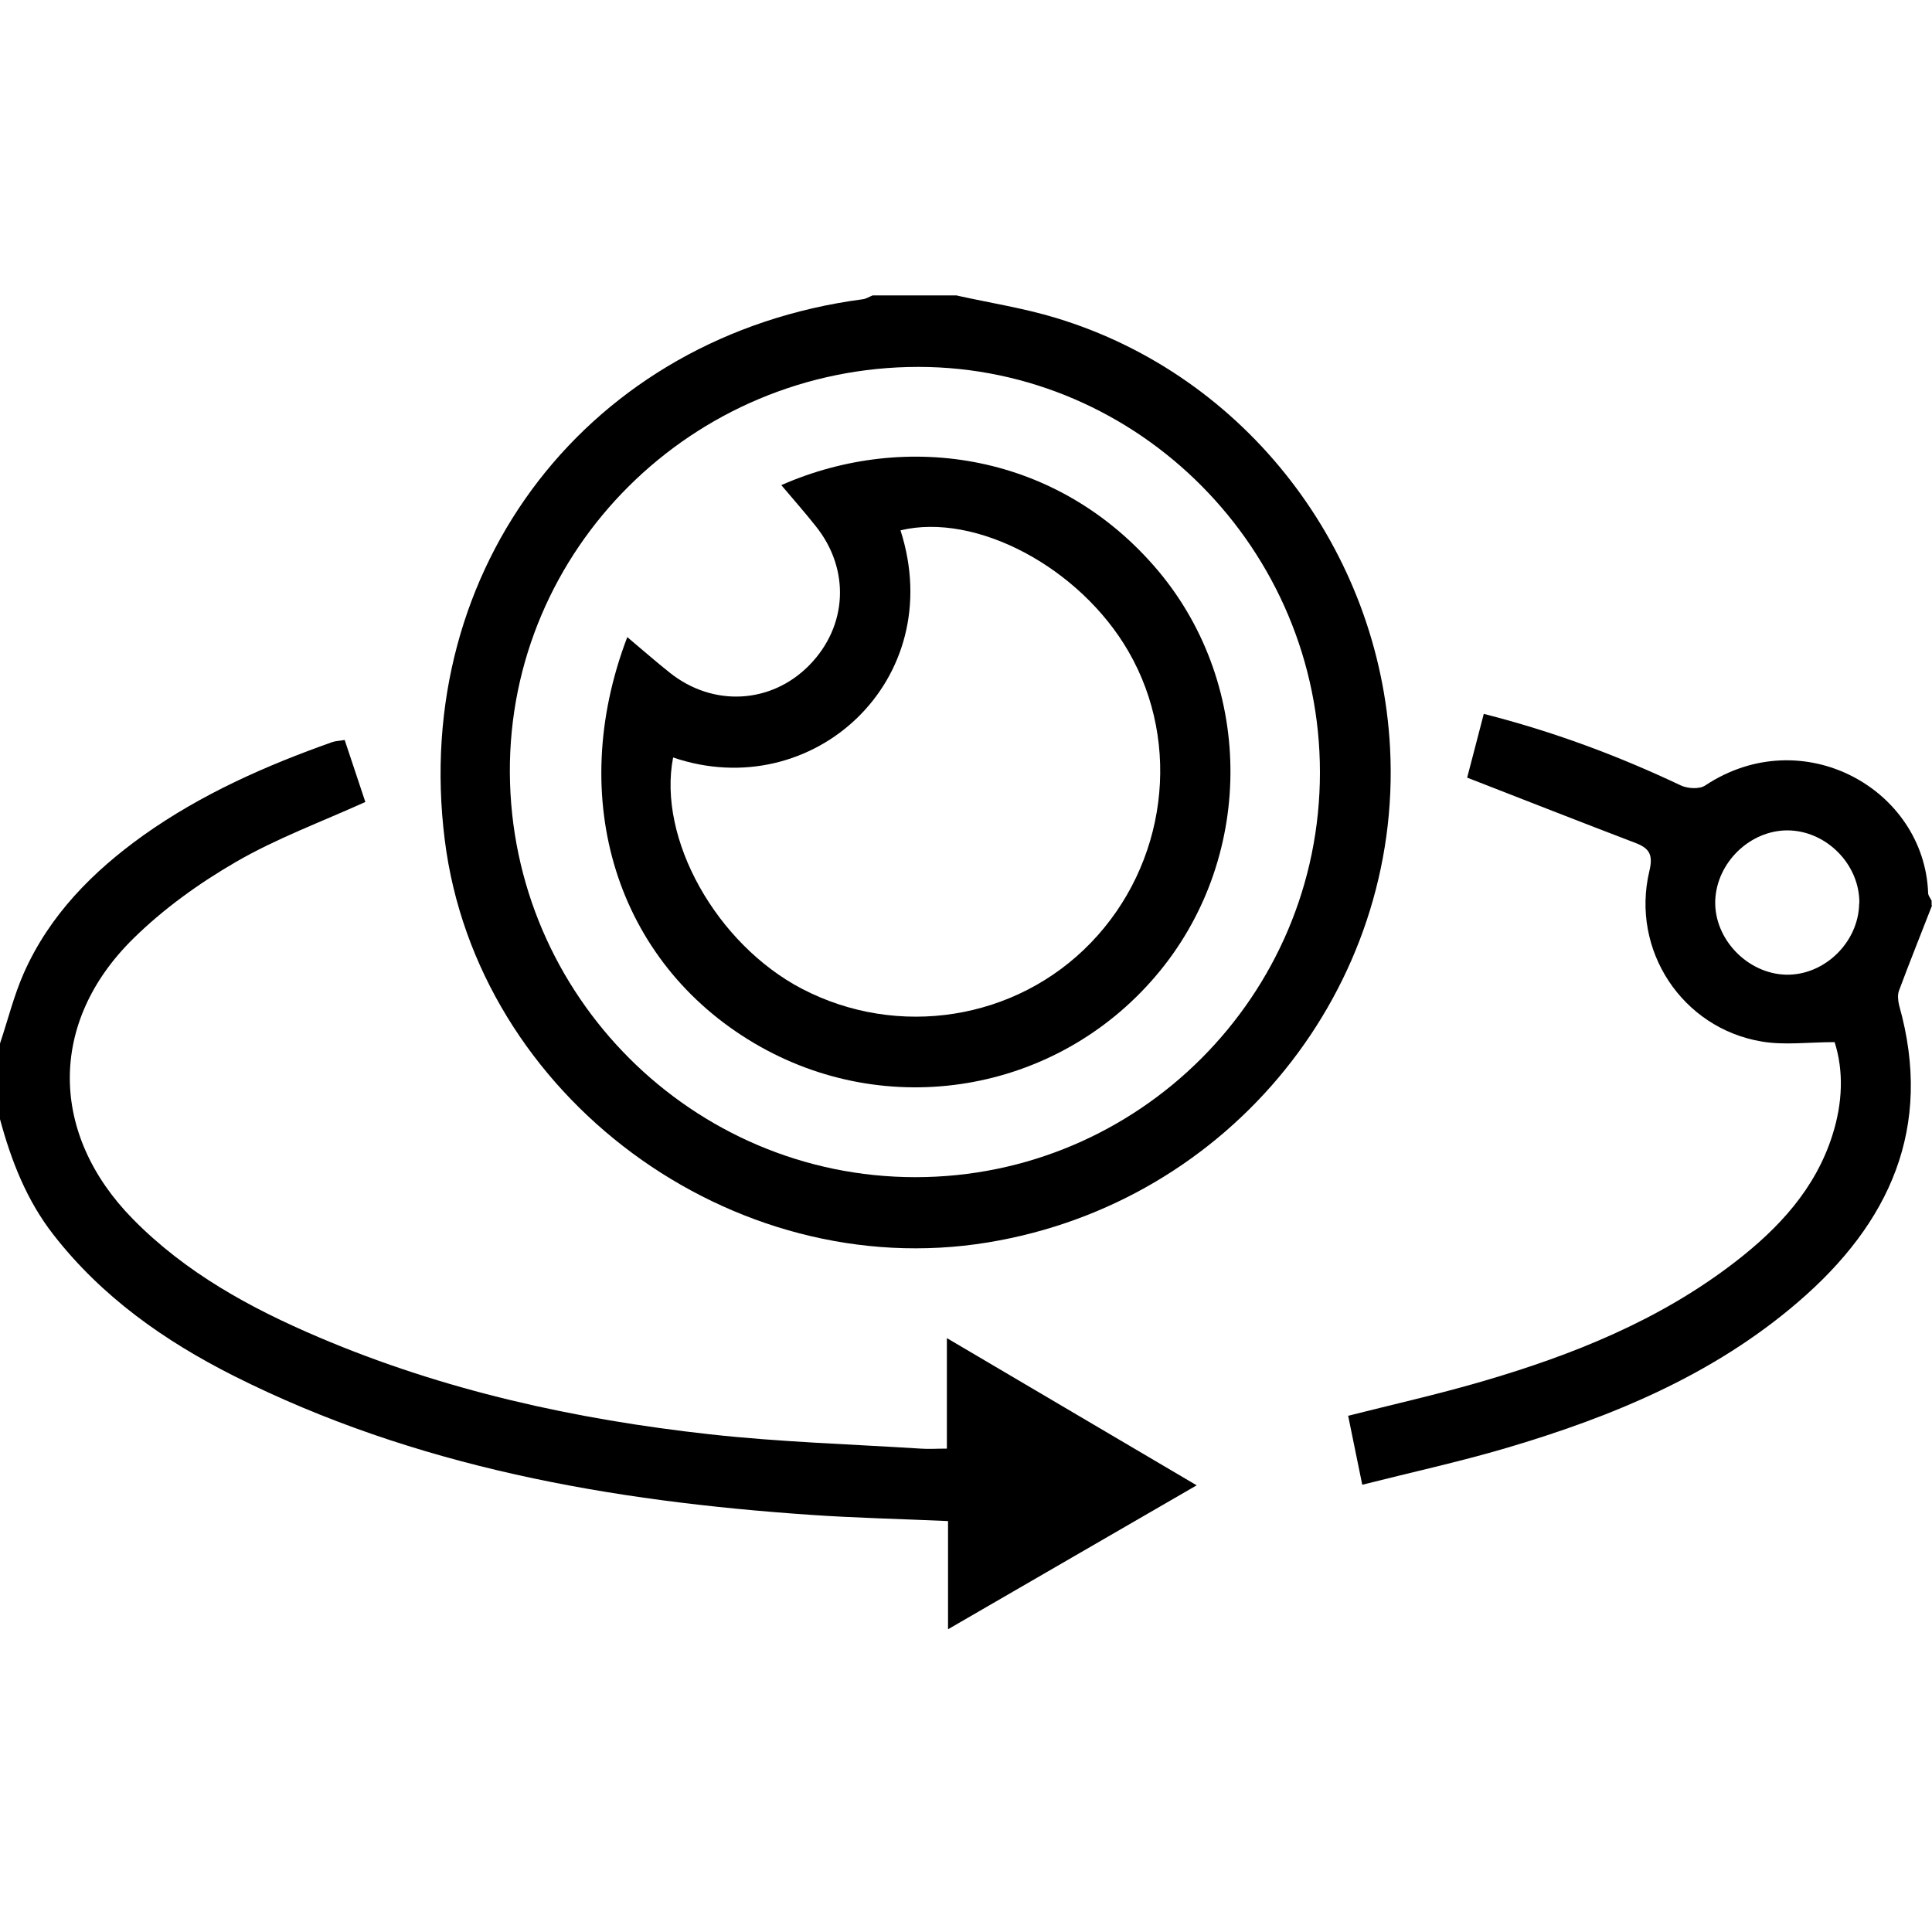
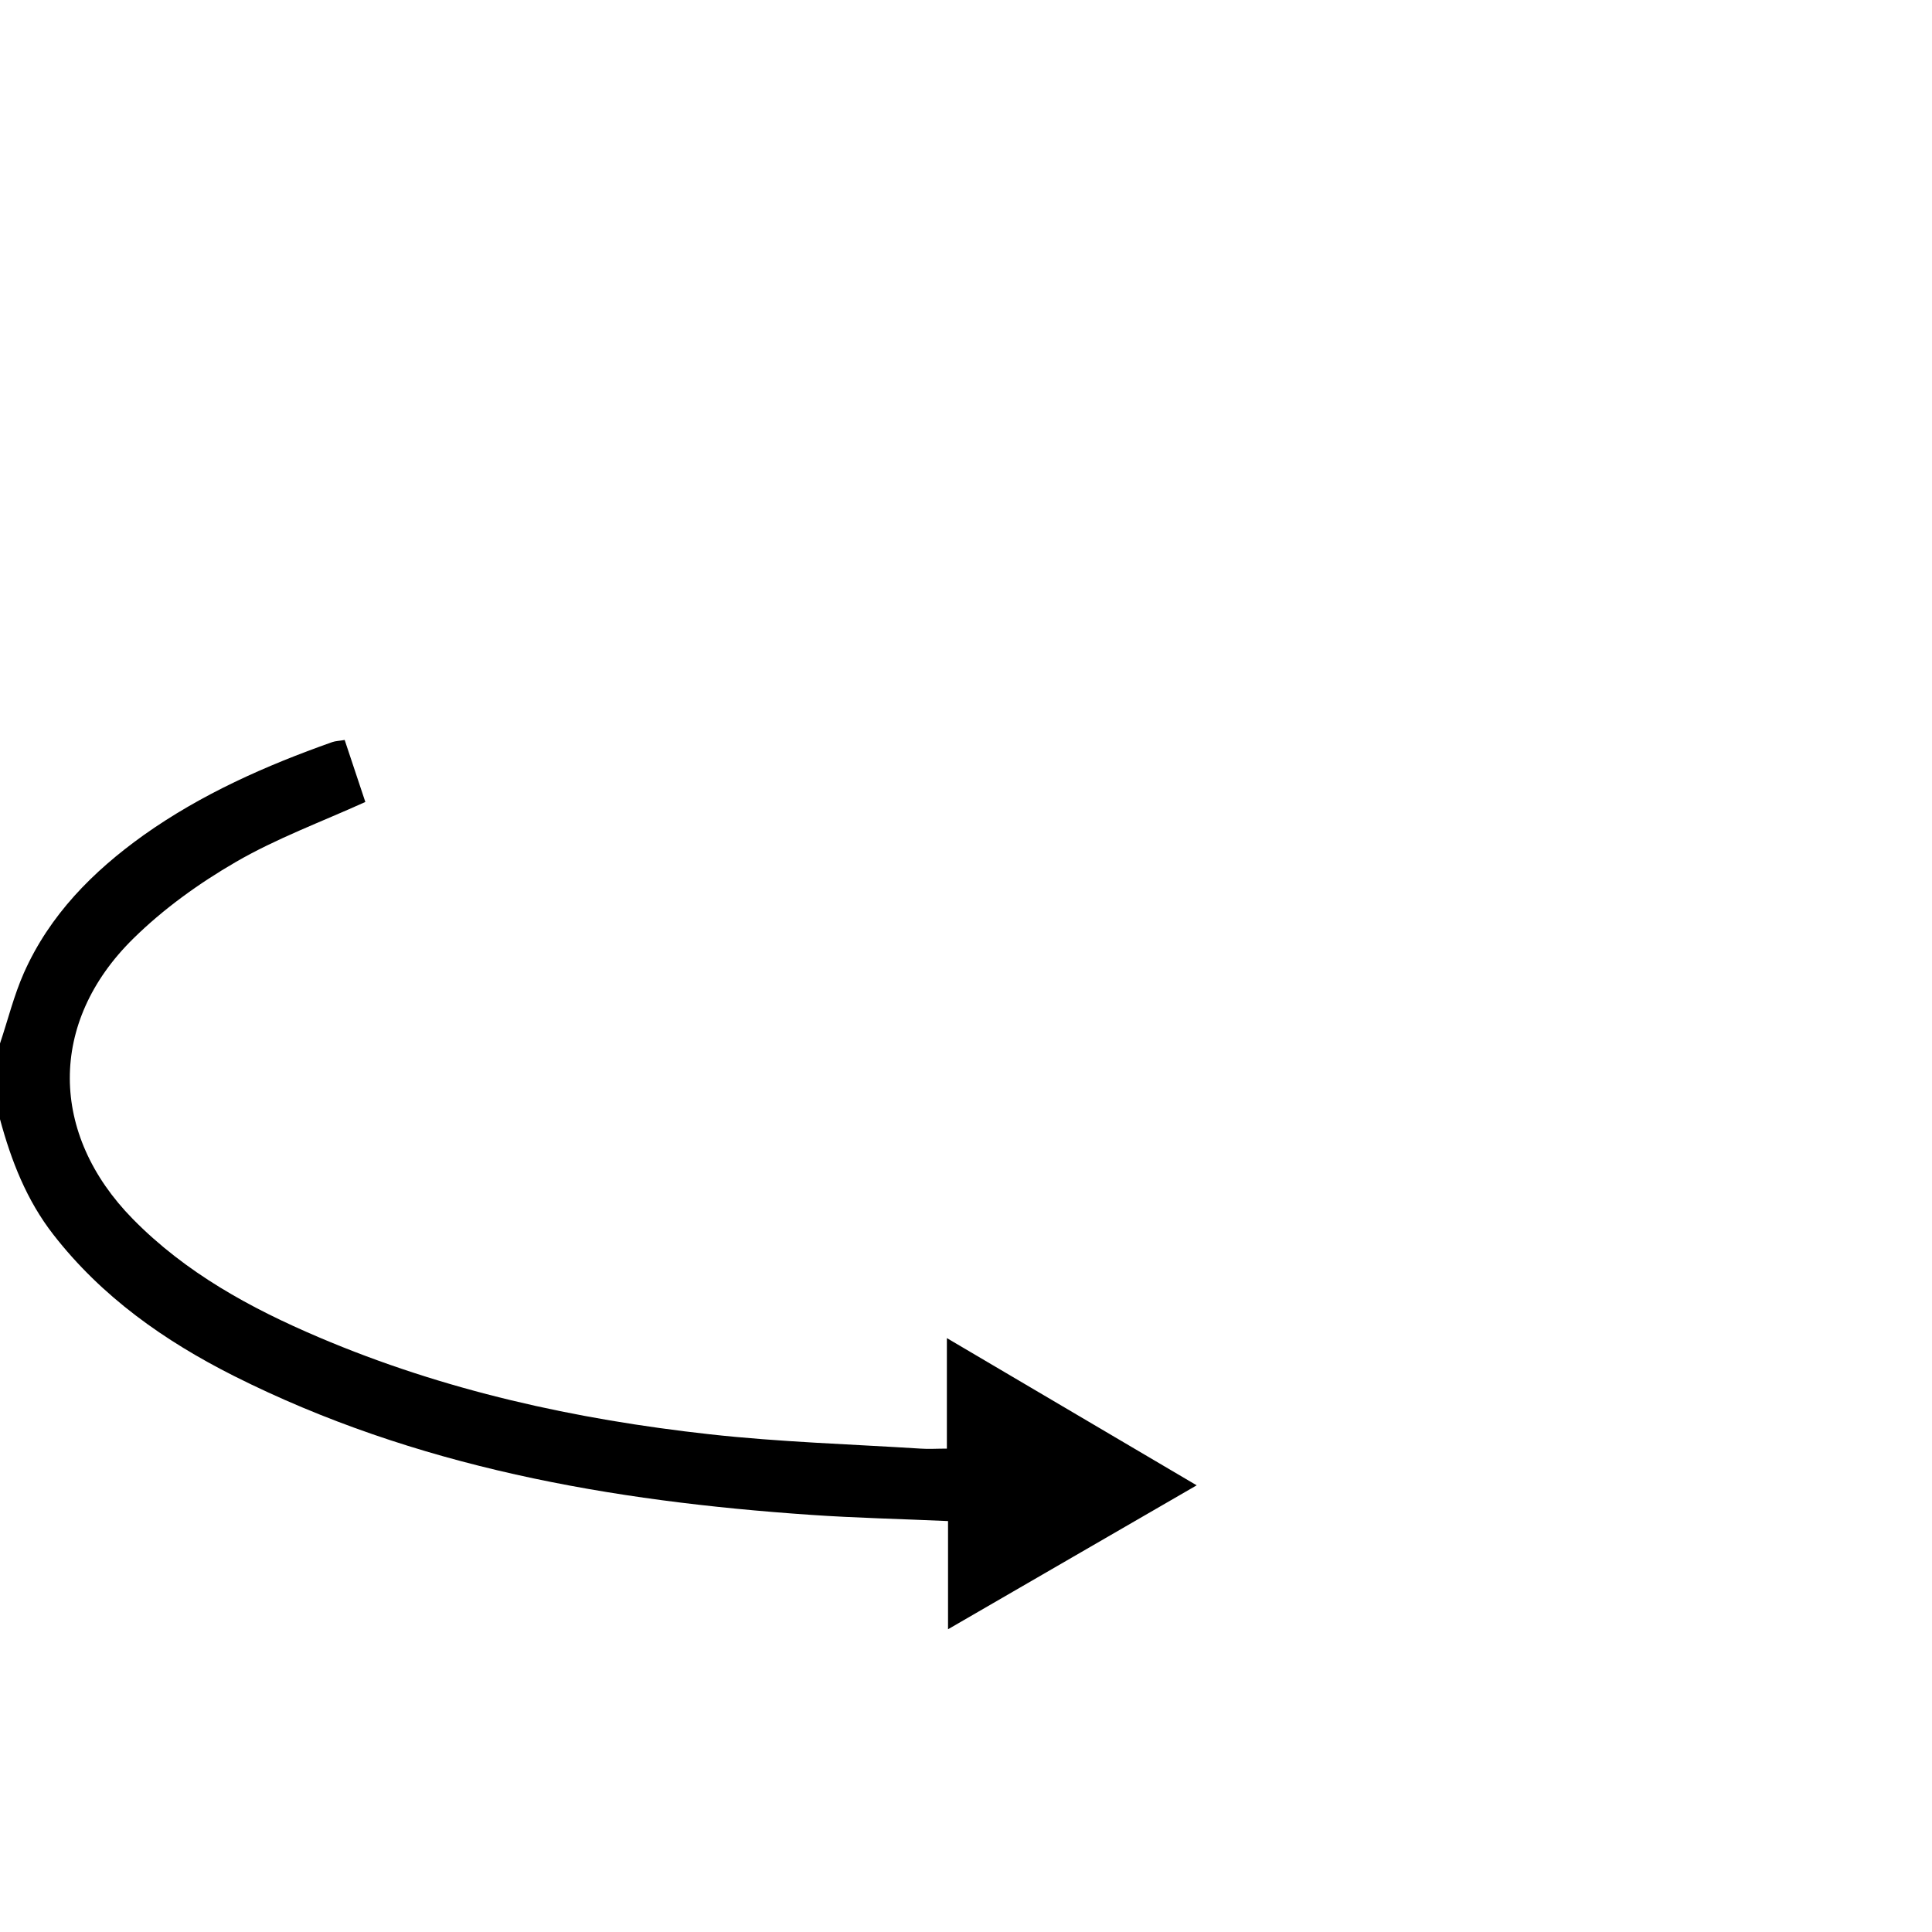
<svg xmlns="http://www.w3.org/2000/svg" id="Layer_1" width="100" height="100" viewBox="0 0 100 100">
  <defs>
    <style>.cls-1{fill:#000;stroke-width:0px;}</style>
  </defs>
-   <path class="cls-1" d="M49.54,15.3c1.71.38,3.46.65,5.13,1.16,9.84,2.98,16.75,12.03,17.28,22.27.64,12.32-8.19,23.51-20.83,25.58-13.23,2.17-26.44-7.55-28.1-20.84-1.77-14.12,7.5-26.11,21.63-27.98.18-.02.34-.13.52-.2,1.46,0,2.92,0,4.38,0ZM68.32,39.98c0-11.52-9.36-20.98-20.78-20.99-11.69,0-21.21,9.44-21.15,21,.06,11.55,9.47,20.94,20.99,20.94,11.55,0,20.94-9.4,20.94-20.95Z" />
  <path class="cls-1" d="M0,54.01c.41-1.22.72-2.49,1.24-3.66,1.33-2.99,3.56-5.24,6.19-7.12,3-2.13,6.32-3.6,9.77-4.82.17-.06.37-.06.64-.11.37,1.11.73,2.18,1.07,3.21-2.3,1.04-4.61,1.89-6.71,3.11-1.9,1.1-3.75,2.43-5.31,3.97-4.4,4.33-4.33,10.11-.02,14.5,2.74,2.79,6.09,4.62,9.64,6.13,6.48,2.76,13.28,4.25,20.24,5.02,3.62.4,7.26.51,10.9.74.41.03.83,0,1.36,0v-5.72c4.38,2.58,8.55,5.04,12.93,7.62-4.33,2.51-8.51,4.92-12.87,7.45v-5.6c-2.45-.11-4.77-.16-7.09-.32-10.36-.71-20.48-2.47-29.87-7.19-3.59-1.81-6.84-4.09-9.35-7.32C1.38,62.13.58,60.08,0,57.93,0,56.62,0,55.31,0,54.01Z" />
-   <path class="cls-1" d="M100,46.87c-.57,1.47-1.16,2.93-1.71,4.41-.08.22-.05.52.01.76,1.78,6.32-.49,11.28-5.23,15.35-4.39,3.78-9.63,5.94-15.11,7.56-2.41.71-4.88,1.25-7.45,1.9-.26-1.28-.49-2.4-.73-3.57,2.34-.59,4.64-1.11,6.91-1.77,4.7-1.37,9.21-3.17,13.13-6.2,2.25-1.74,4.15-3.78,5.03-6.57.52-1.64.59-3.29.11-4.8-1.35,0-2.59.17-3.77-.03-4.13-.69-6.79-4.74-5.82-8.82.2-.83.02-1.18-.72-1.46-2.86-1.09-5.7-2.21-8.71-3.38.25-.97.55-2.09.86-3.3,3.58.91,6.94,2.16,10.19,3.7.36.17.98.21,1.28,0,5.04-3.33,11.33.19,11.53,5.57,0,.14.12.27.18.4v.23ZM96.24,46.75c.02-2.01-1.71-3.76-3.72-3.77-1.95,0-3.67,1.67-3.74,3.64-.06,1.98,1.66,3.78,3.67,3.83,1.99.04,3.76-1.69,3.78-3.7Z" />
-   <path class="cls-1" d="M32.46,32.97c.8.67,1.49,1.28,2.21,1.85,2.23,1.78,5.24,1.62,7.21-.38,1.99-2.02,2.14-4.97.34-7.21-.57-.72-1.18-1.41-1.78-2.12,6.48-2.85,14.38-1.67,19.52,4.45,5.03,6.01,4.96,14.99-.15,20.97-5.18,6.07-13.92,7.52-20.78,3.46-7.1-4.2-9.77-12.61-6.56-21.02ZM34.84,39.21c-.82,4.21,2.25,9.66,6.67,11.97,4.97,2.59,11.07,1.63,14.94-2.37,3.93-4.06,4.74-10.28,1.96-15.09-2.52-4.36-7.9-7.21-11.8-6.27,2.49,7.76-4.55,14.21-11.76,11.76Z" />
</svg>